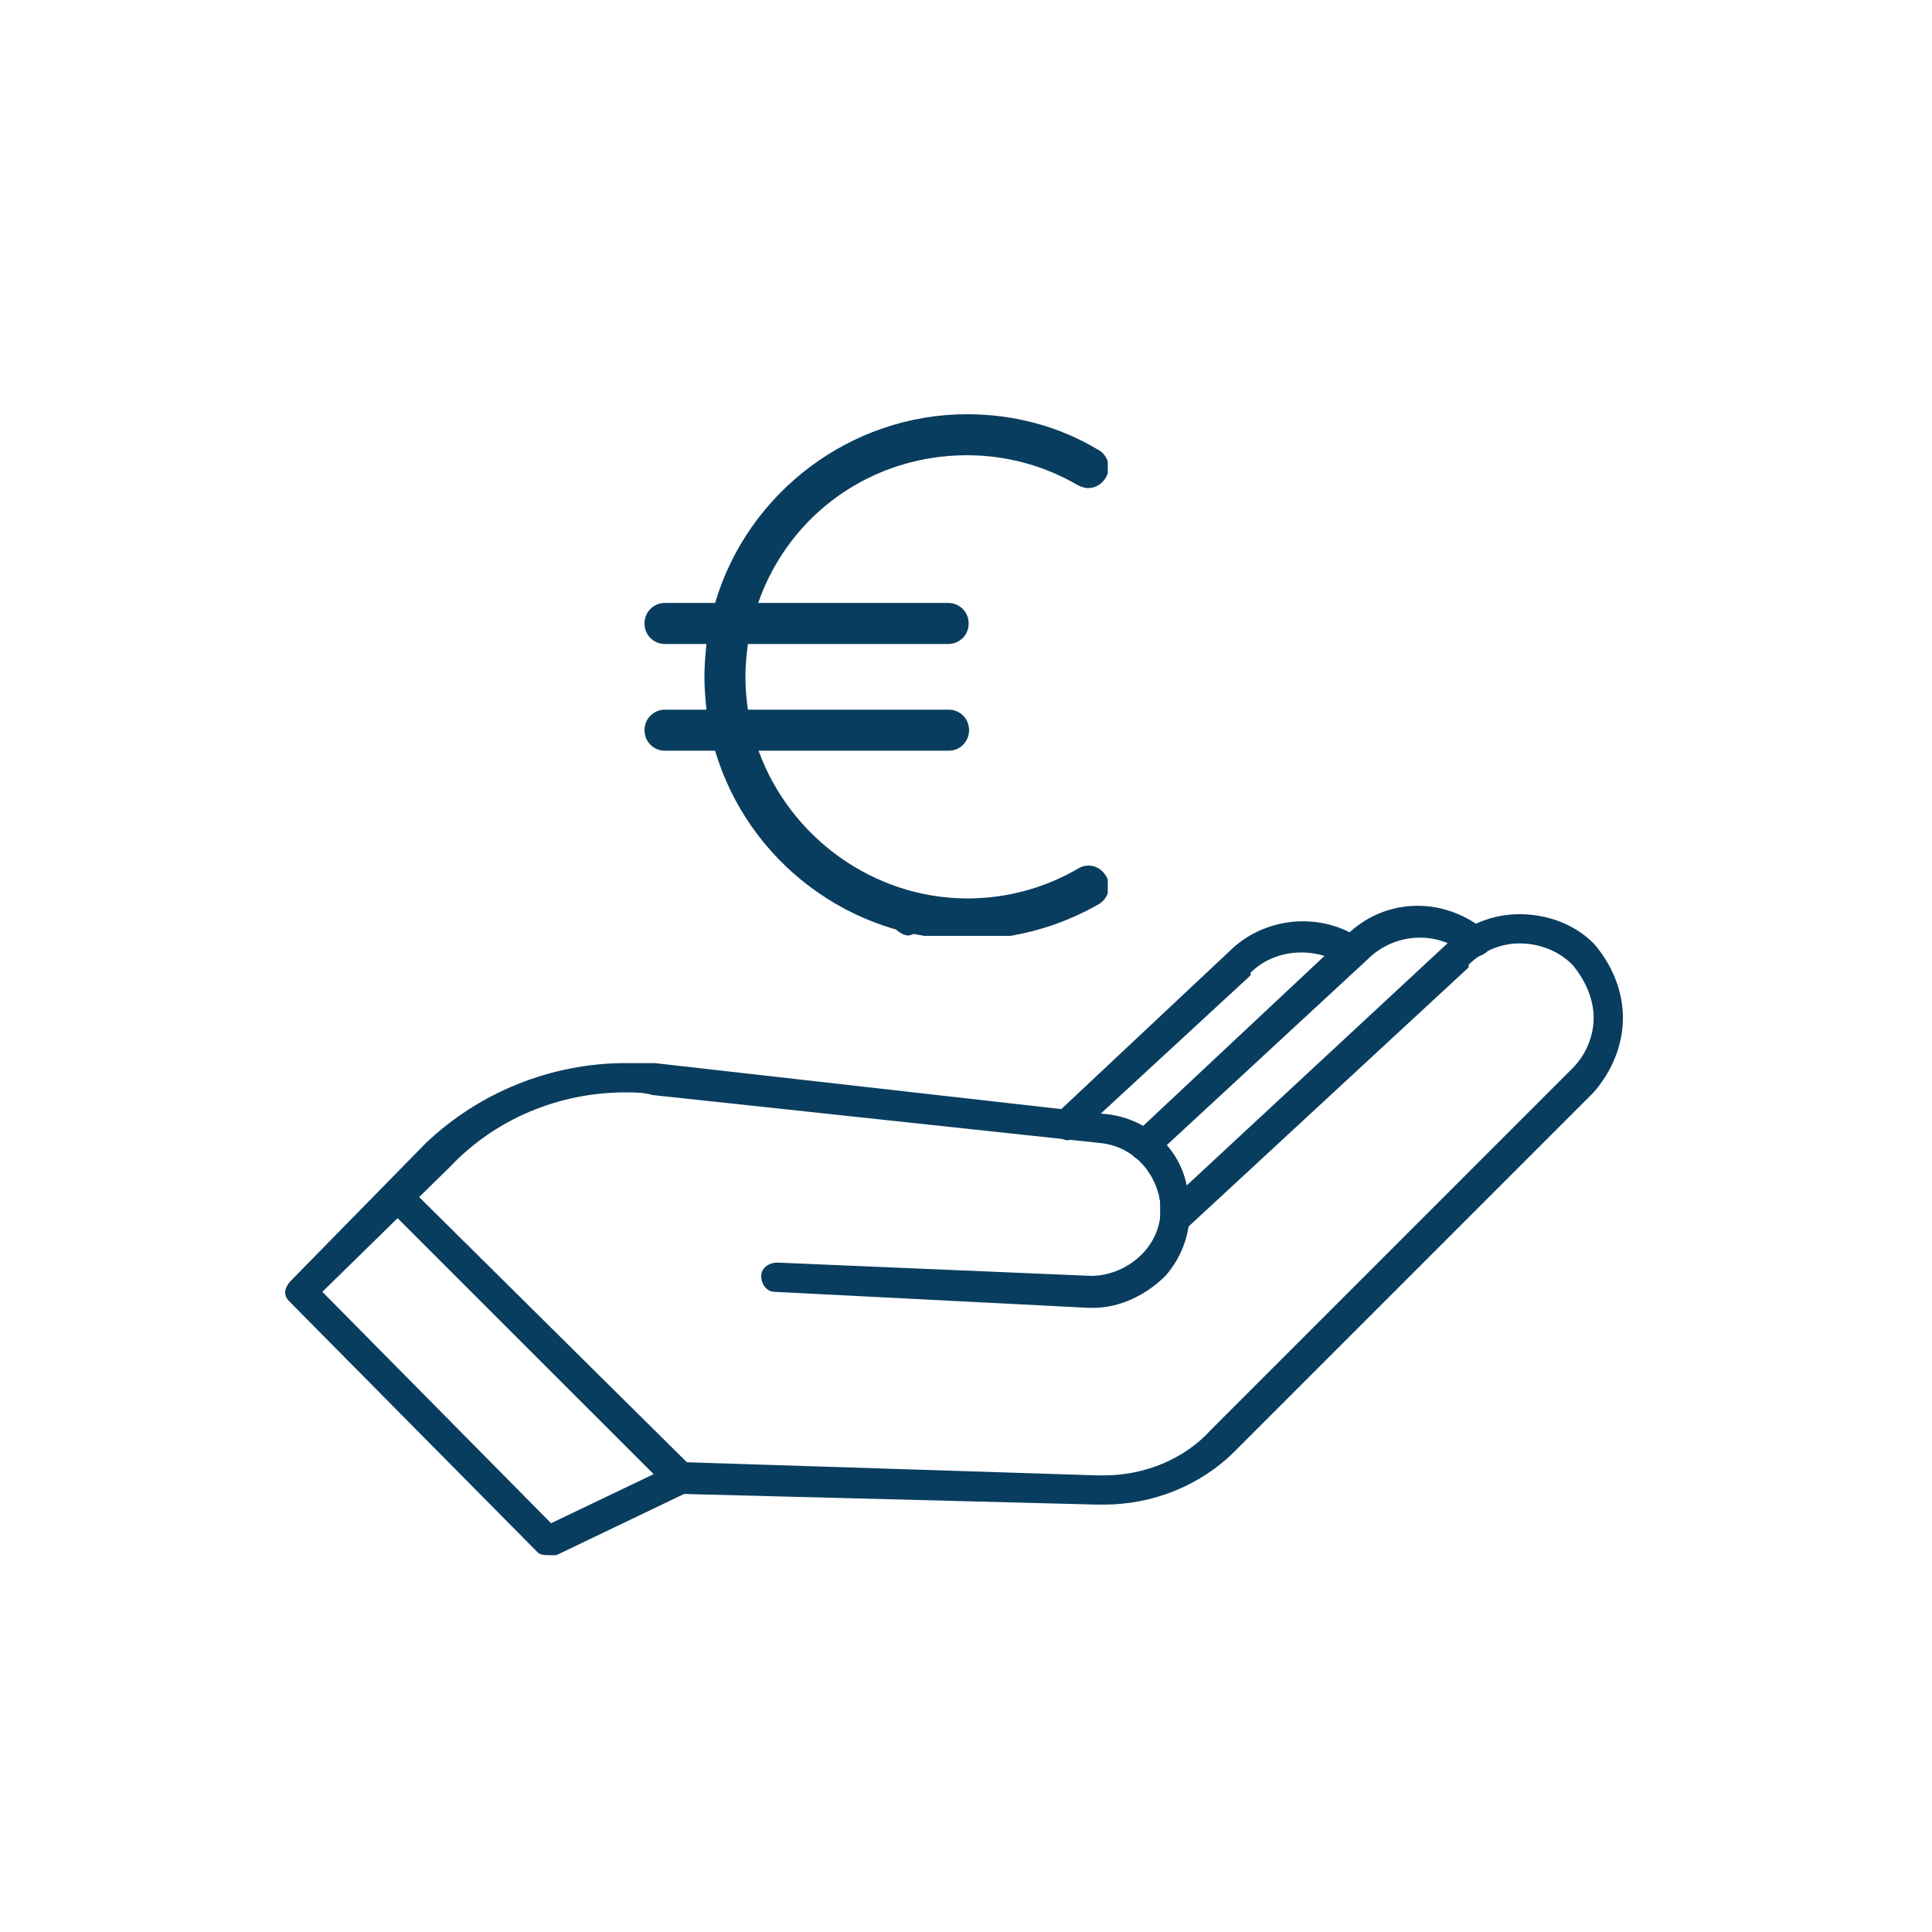
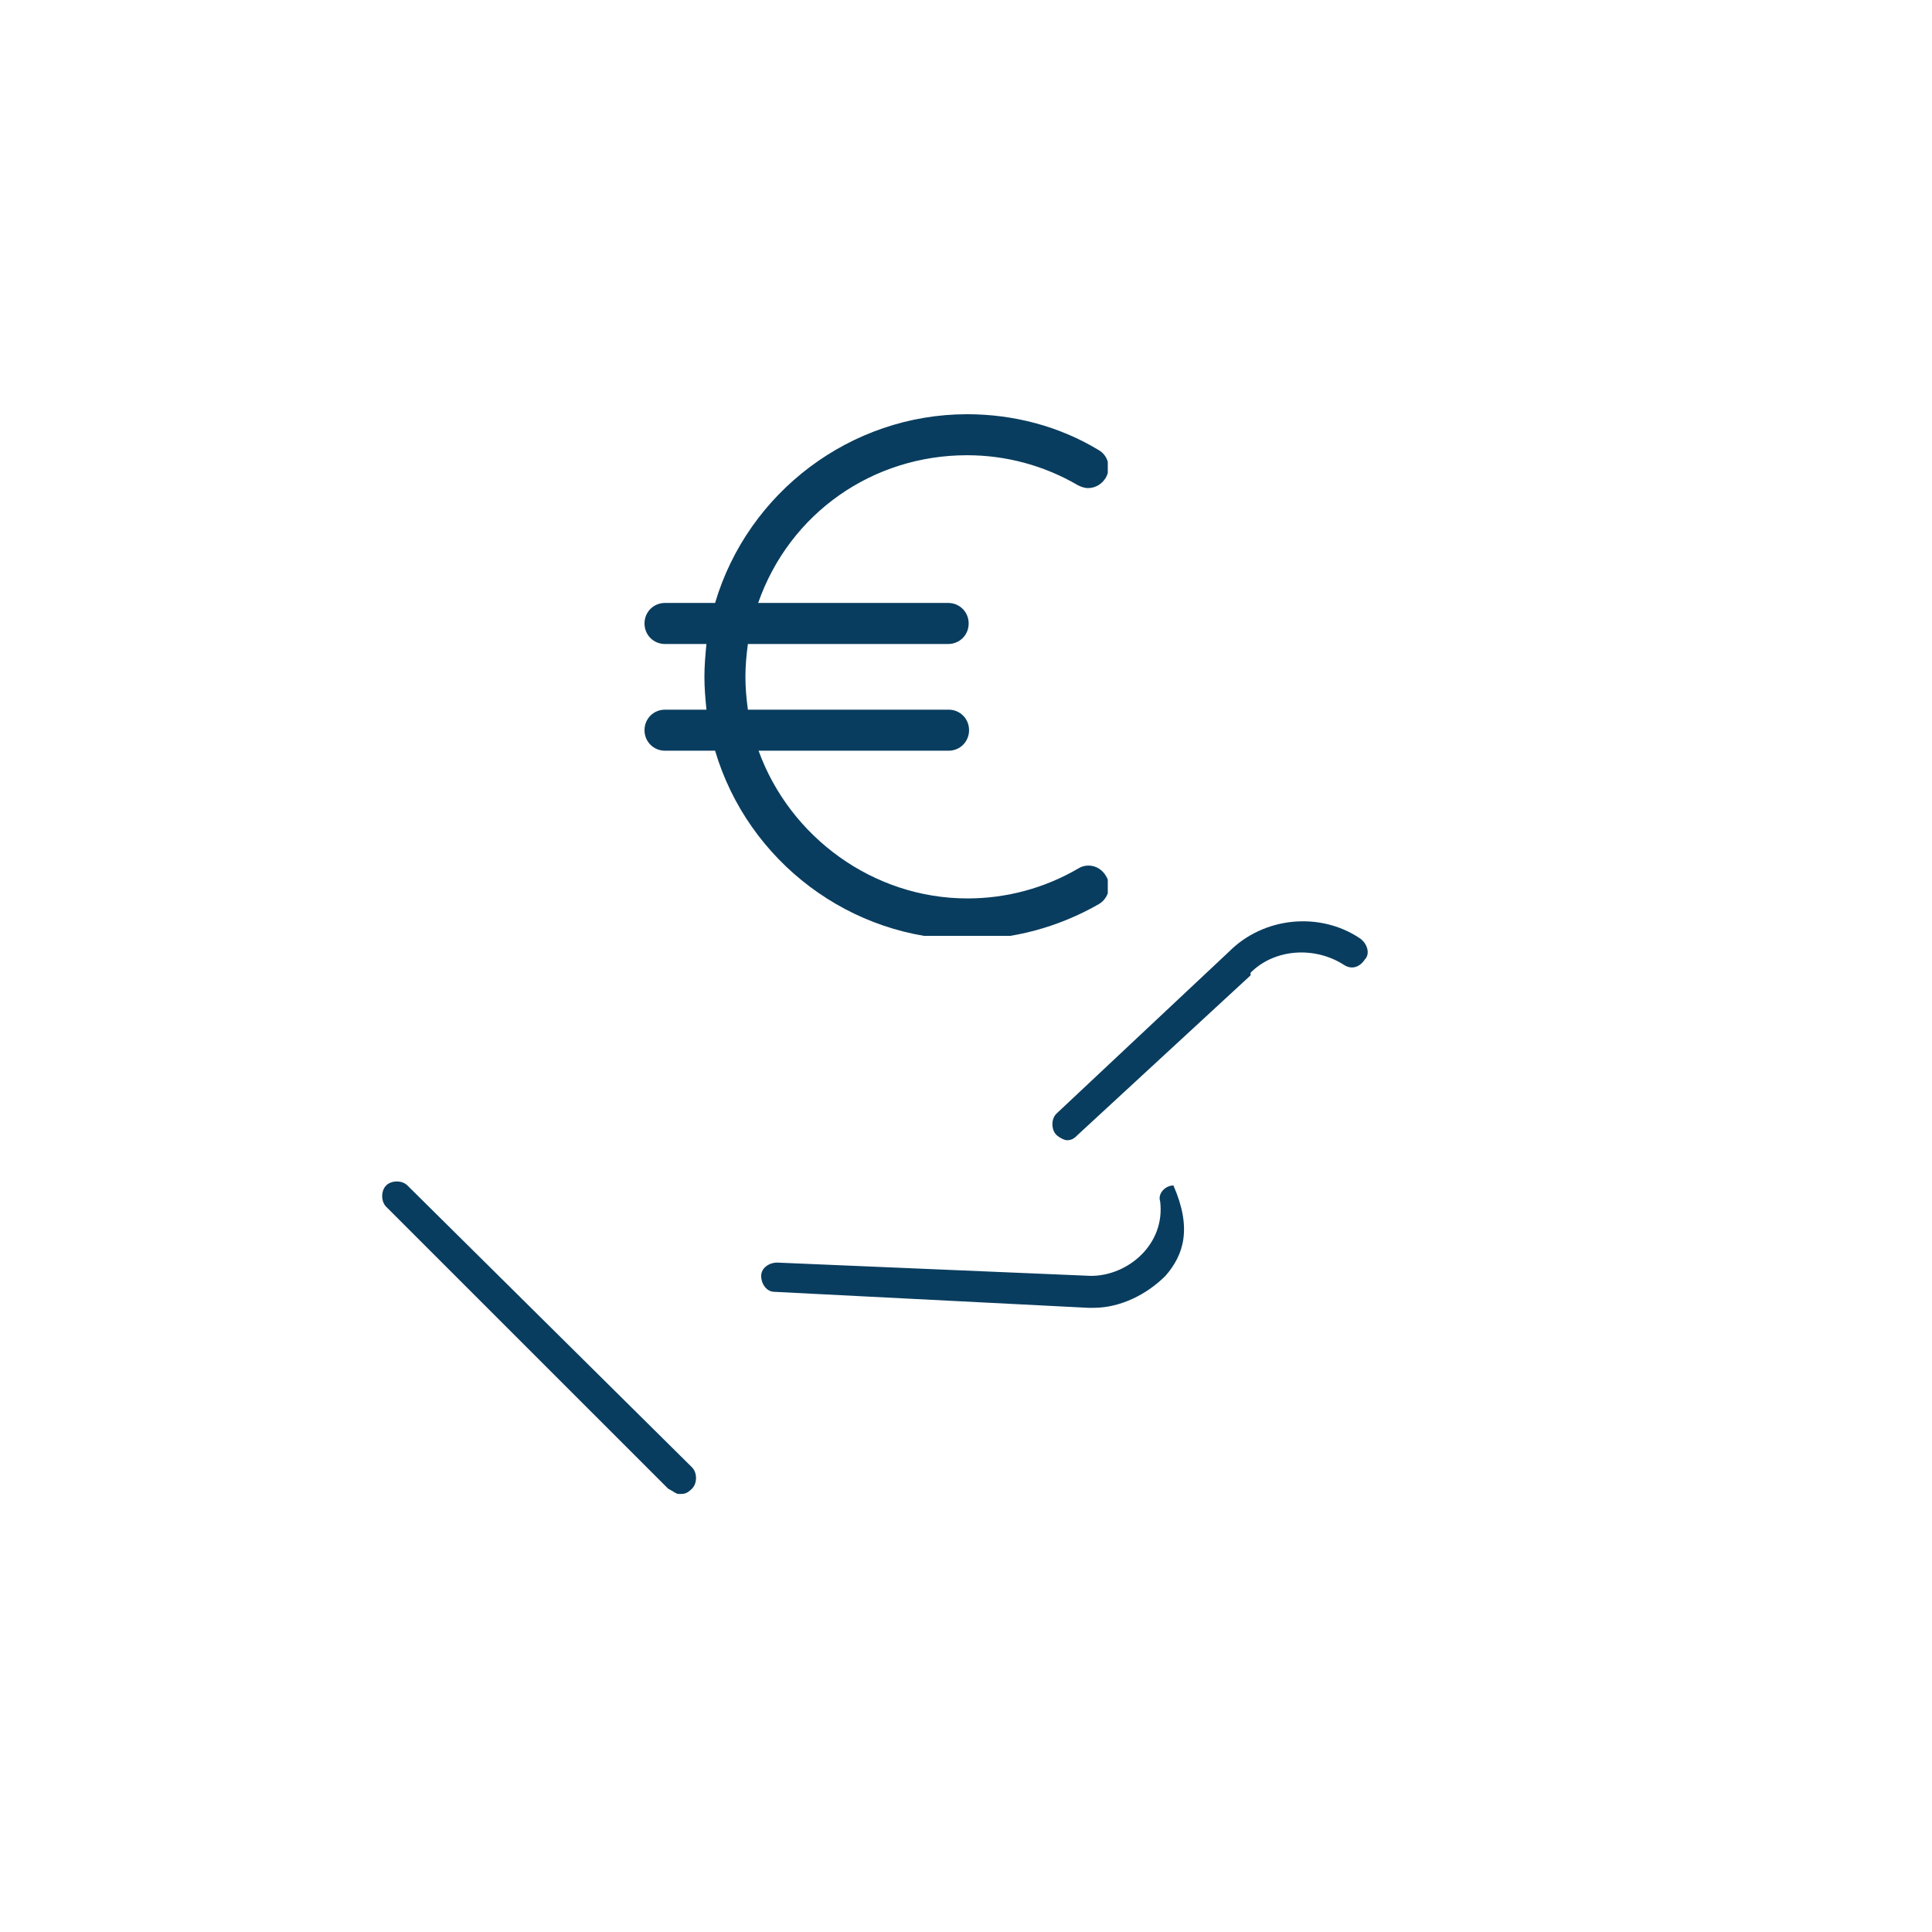
<svg xmlns="http://www.w3.org/2000/svg" width="200" zoomAndPan="magnify" viewBox="0 0 150 150" height="200" preserveAspectRatio="xMidYMid meet" version="1.0">
  <defs>
    <clipPath id="9c4f11b280">
-       <path d="M 40 70.031 L 100 70.031 L 100 73 L 40 73 Z M 40 70.031 " clip-rule="nonzero" />
-     </clipPath>
+       </clipPath>
    <clipPath id="cfbb2779df">
      <path d="M 22.137 70.031 L 127 70.031 L 127 120.785 L 22.137 120.785 Z M 22.137 70.031 " clip-rule="nonzero" />
    </clipPath>
    <clipPath id="b7ef5d4fda">
-       <path d="M 87 70.031 L 116 70.031 L 116 91 L 87 91 Z M 87 70.031 " clip-rule="nonzero" />
-     </clipPath>
+       </clipPath>
    <clipPath id="3597512492">
      <path d="M 50.008 32.16 L 86.008 32.16 L 86.008 72.66 L 50.008 72.66 Z M 50.008 32.16 " clip-rule="nonzero" />
    </clipPath>
  </defs>
  <rect x="-15" width="180" fill="#ffffff" y="-15" height="180" fill-opacity="1" />
  <rect x="-15" width="180" fill="#ffffff" y="-15" height="180" fill-opacity="1" />
  <g clip-path="url(#9c4f11b280)">
    <path fill="#093d5f" d="M 70.457 72.629 C 70.25 72.629 69.836 72.422 69.629 72.215 C 66.117 68.703 62.816 65.605 59.512 62.715 C 48.98 53.422 40.926 46.195 40.926 34.84 C 40.926 26.371 47.742 19.559 56.207 19.559 C 63.434 19.559 67.152 23.066 70.457 28.852 C 73.758 23.066 77.477 19.559 84.703 19.559 C 93.168 19.559 99.984 26.371 99.984 34.84 C 99.984 46.195 91.93 53.422 81.605 62.715 C 78.301 65.605 74.793 68.703 71.281 72.215 C 71.074 72.422 70.867 72.629 70.457 72.629 Z M 56.207 21.828 C 49.188 21.828 43.199 27.609 43.199 34.84 C 43.199 44.957 51.043 51.977 60.957 60.855 C 64.055 63.75 67.359 66.434 70.457 69.738 C 73.758 66.434 76.855 63.75 79.953 60.855 C 89.867 51.977 97.711 44.957 97.711 34.84 C 97.711 27.609 91.93 21.828 84.703 21.828 C 78.508 21.828 75.203 24.309 71.488 31.949 C 71.281 32.359 70.867 32.566 70.457 32.566 C 70.043 32.566 69.629 32.359 69.422 31.949 C 65.707 24.309 62.402 21.828 56.207 21.828 Z M 56.207 21.828 " fill-opacity="1" fill-rule="evenodd" />
  </g>
  <path fill="#093d5f" d="M 82.844 88.527 C 82.637 88.527 82.227 88.32 82.02 88.113 C 81.605 87.703 81.605 86.875 82.02 86.465 L 95.441 73.867 C 98.125 71.184 102.461 70.77 105.559 72.836 C 106.18 73.246 106.387 74.074 105.973 74.484 C 105.559 75.105 104.941 75.312 104.32 74.898 C 102.051 73.453 98.953 73.66 97.094 75.52 C 97.094 75.727 97.094 75.727 97.094 75.727 L 83.672 88.113 C 83.465 88.32 83.258 88.527 82.844 88.527 Z M 82.844 88.527 " fill-opacity="1" fill-rule="evenodd" />
  <g clip-path="url(#cfbb2779df)">
-     <path fill="#093d5f" d="M 42.578 120.742 C 42.371 120.742 41.957 120.742 41.754 120.535 L 22.547 101.125 C 22.34 100.918 22.137 100.711 22.137 100.297 C 22.137 100.09 22.34 99.68 22.547 99.473 L 33.078 88.734 C 37.211 84.812 42.785 82.539 48.566 82.539 C 49.391 82.539 50.219 82.539 50.84 82.539 L 85.531 86.465 C 88.832 86.668 91.52 88.941 92.137 92.039 L 112.375 73.246 C 113.82 71.801 115.883 70.977 117.949 70.977 C 120.223 70.977 122.285 71.801 123.73 73.246 C 125.176 74.898 126.004 76.965 126.004 79.027 C 126.004 81.094 125.176 83.16 123.73 84.812 L 95.855 112.688 C 93.168 115.371 89.453 116.816 85.734 116.816 C 85.531 116.816 85.324 116.816 85.117 116.816 L 53.109 115.992 L 43.199 120.742 C 42.992 120.742 42.785 120.742 42.578 120.742 Z M 25.027 100.297 L 42.785 118.262 L 52.285 113.719 C 52.488 113.719 52.695 113.516 52.902 113.516 L 85.117 114.547 C 85.324 114.547 85.531 114.547 85.734 114.547 C 88.832 114.547 91.93 113.309 93.996 111.035 L 122.078 82.953 C 123.113 81.922 123.73 80.473 123.73 79.027 C 123.73 77.582 123.113 76.137 122.078 74.898 C 121.047 73.867 119.602 73.246 117.949 73.246 C 116.504 73.246 115.059 73.867 114.027 74.898 C 114.027 75.105 114.027 75.105 114.027 75.105 L 91.93 95.551 C 91.723 95.754 91.105 95.961 90.691 95.754 C 90.277 95.551 90.074 95.137 90.074 94.723 L 90.074 93.277 C 89.66 90.801 87.801 88.941 85.324 88.734 L 50.633 85.016 C 50.012 84.812 49.188 84.812 48.566 84.812 C 43.402 84.812 38.449 86.875 34.938 90.594 Z M 25.027 100.297 " fill-opacity="1" fill-rule="evenodd" />
-   </g>
+     </g>
  <g clip-path="url(#b7ef5d4fda)">
    <path fill="#093d5f" d="M 88.832 90.18 C 88.629 90.18 88.215 89.973 88.008 89.766 C 87.594 89.355 87.594 88.527 88.008 88.113 L 104.527 72.629 C 107.418 69.738 111.961 69.531 115.266 72.215 C 115.883 72.629 115.883 73.246 115.473 73.867 C 115.059 74.281 114.234 74.484 113.82 74.074 C 111.547 72.215 108.246 72.422 106.18 74.484 L 89.66 89.766 C 89.453 89.973 89.246 90.18 88.832 90.18 Z M 88.832 90.18 " fill-opacity="1" fill-rule="evenodd" />
  </g>
-   <path fill="#093d5f" d="M 84.91 101.539 C 84.703 101.539 84.703 101.539 84.496 101.539 L 60.129 100.297 C 59.512 100.297 59.098 99.68 59.098 99.059 C 59.098 98.441 59.719 98.027 60.336 98.027 L 84.703 99.059 C 86.148 99.059 87.594 98.441 88.629 97.406 C 89.66 96.375 90.277 94.93 90.074 93.277 C 89.867 92.656 90.484 92.039 91.105 92.039 C 91.723 91.832 92.344 92.453 92.344 93.07 C 92.551 95.344 91.93 97.406 90.484 99.059 C 89.039 100.504 86.977 101.539 84.91 101.539 Z M 84.91 101.539 " fill-opacity="1" fill-rule="evenodd" />
+   <path fill="#093d5f" d="M 84.91 101.539 C 84.703 101.539 84.703 101.539 84.496 101.539 L 60.129 100.297 C 59.512 100.297 59.098 99.68 59.098 99.059 C 59.098 98.441 59.719 98.027 60.336 98.027 L 84.703 99.059 C 86.148 99.059 87.594 98.441 88.629 97.406 C 89.66 96.375 90.277 94.93 90.074 93.277 C 89.867 92.656 90.484 92.039 91.105 92.039 C 92.551 95.344 91.93 97.406 90.484 99.059 C 89.039 100.504 86.977 101.539 84.91 101.539 Z M 84.91 101.539 " fill-opacity="1" fill-rule="evenodd" />
  <path fill="#093d5f" d="M 52.695 115.992 C 52.488 115.992 52.285 115.785 51.871 115.578 L 29.98 93.691 C 29.57 93.277 29.57 92.453 29.98 92.039 C 30.395 91.625 31.223 91.625 31.633 92.039 L 53.73 113.926 C 54.141 114.34 54.141 115.168 53.73 115.578 C 53.316 115.992 53.109 115.992 52.695 115.992 Z M 52.695 115.992 " fill-opacity="1" fill-rule="evenodd" />
  <g clip-path="url(#3597512492)">
    <path fill="#093d5f" d="M 84.512 67.203 C 84.223 67.203 83.969 67.27 83.715 67.43 C 81.102 68.957 78.141 69.754 75.113 69.754 C 67.785 69.754 61.316 64.977 58.895 58.285 L 73.648 58.285 C 74.539 58.285 75.238 57.582 75.238 56.691 C 75.238 55.801 74.539 55.098 73.648 55.098 L 58.066 55.098 C 57.938 54.141 57.875 53.379 57.875 52.551 C 57.875 51.723 57.938 50.957 58.066 50 L 73.613 50 C 74.508 50 75.207 49.301 75.207 48.406 C 75.207 47.516 74.508 46.812 73.613 46.812 L 58.863 46.812 C 61.316 39.805 67.785 35.344 75.082 35.344 C 78.105 35.344 81.07 36.141 83.684 37.672 C 83.938 37.797 84.191 37.895 84.48 37.895 C 85.051 37.895 85.562 37.574 85.848 37.098 C 86.297 36.332 86.039 35.344 85.277 34.93 C 82.219 33.082 78.68 32.16 75.082 32.16 C 66.062 32.16 58.066 38.211 55.52 46.812 L 51.633 46.812 C 50.738 46.812 50.039 47.516 50.039 48.406 C 50.039 49.301 50.738 50 51.633 50 L 54.848 50 C 54.754 50.957 54.691 51.723 54.691 52.551 C 54.691 53.379 54.754 54.141 54.848 55.098 L 51.633 55.098 C 50.738 55.098 50.039 55.801 50.039 56.691 C 50.039 57.582 50.738 58.285 51.633 58.285 L 55.52 58.285 C 58.066 66.887 66.062 72.941 75.082 72.941 C 78.68 72.941 82.184 71.984 85.309 70.199 C 86.07 69.754 86.328 68.766 85.883 68.035 C 85.594 67.523 85.086 67.203 84.512 67.203 Z M 84.512 67.203 " fill-opacity="1" fill-rule="nonzero" />
  </g>
</svg>